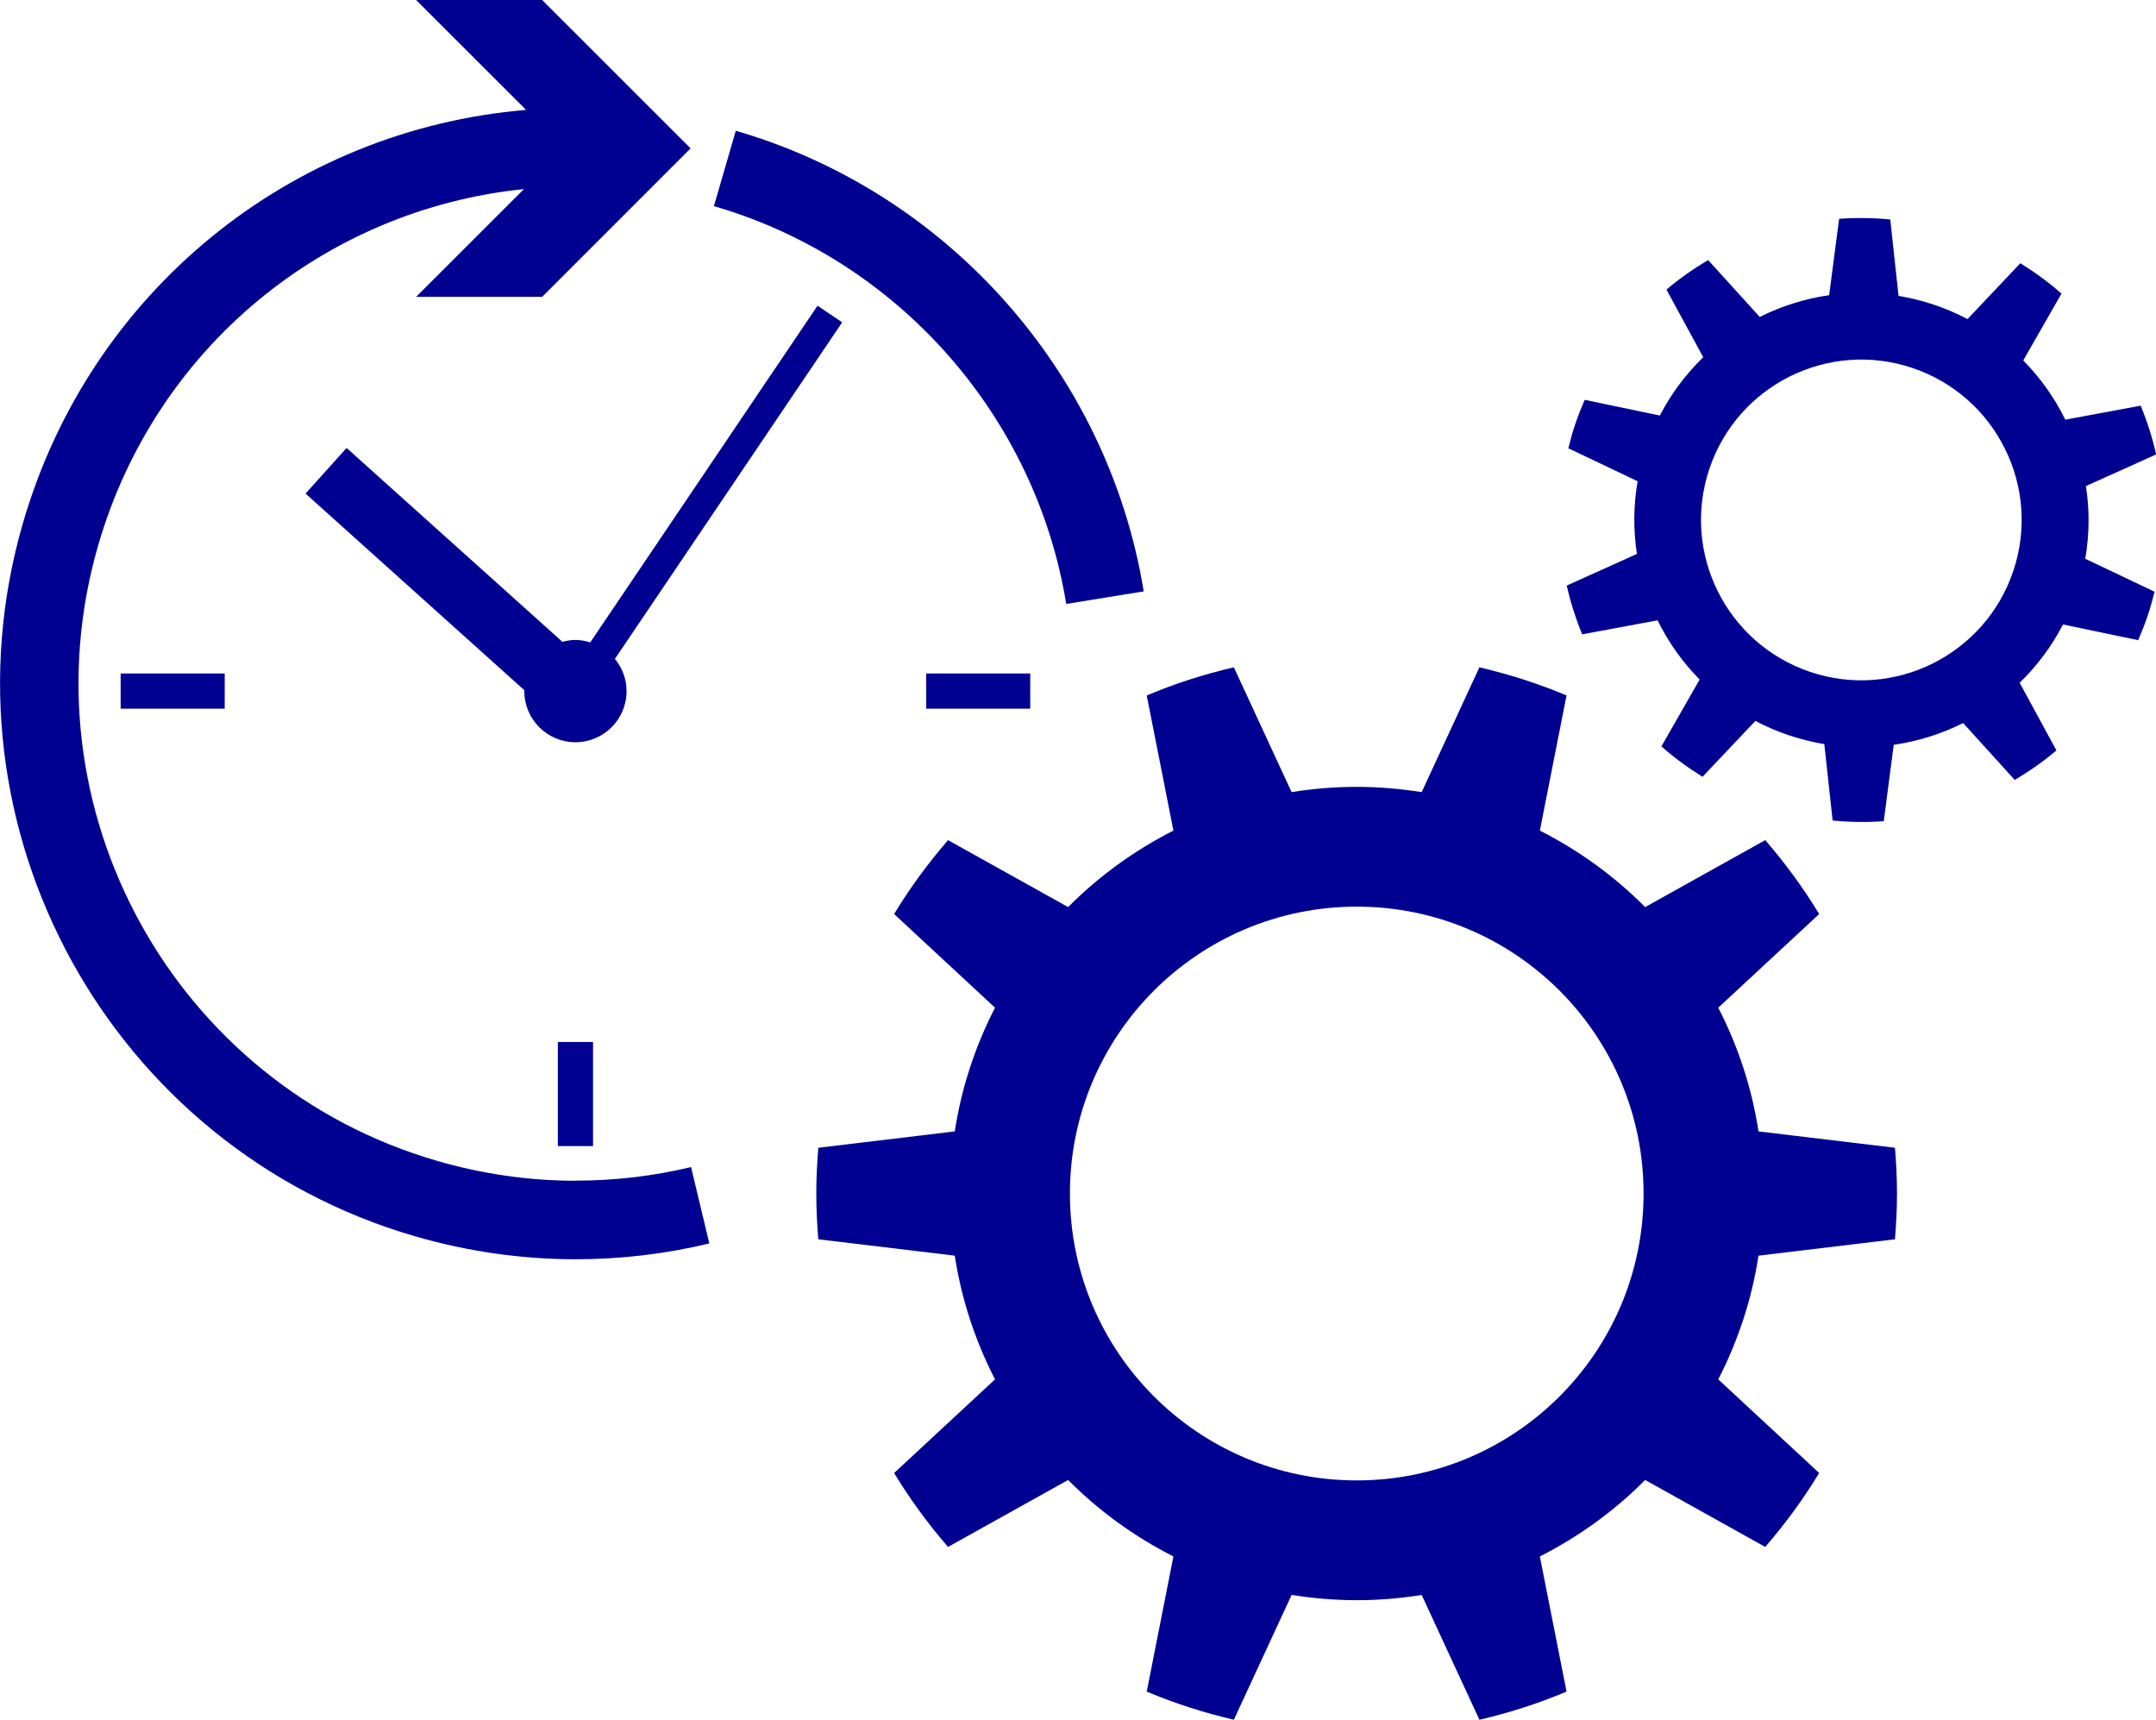
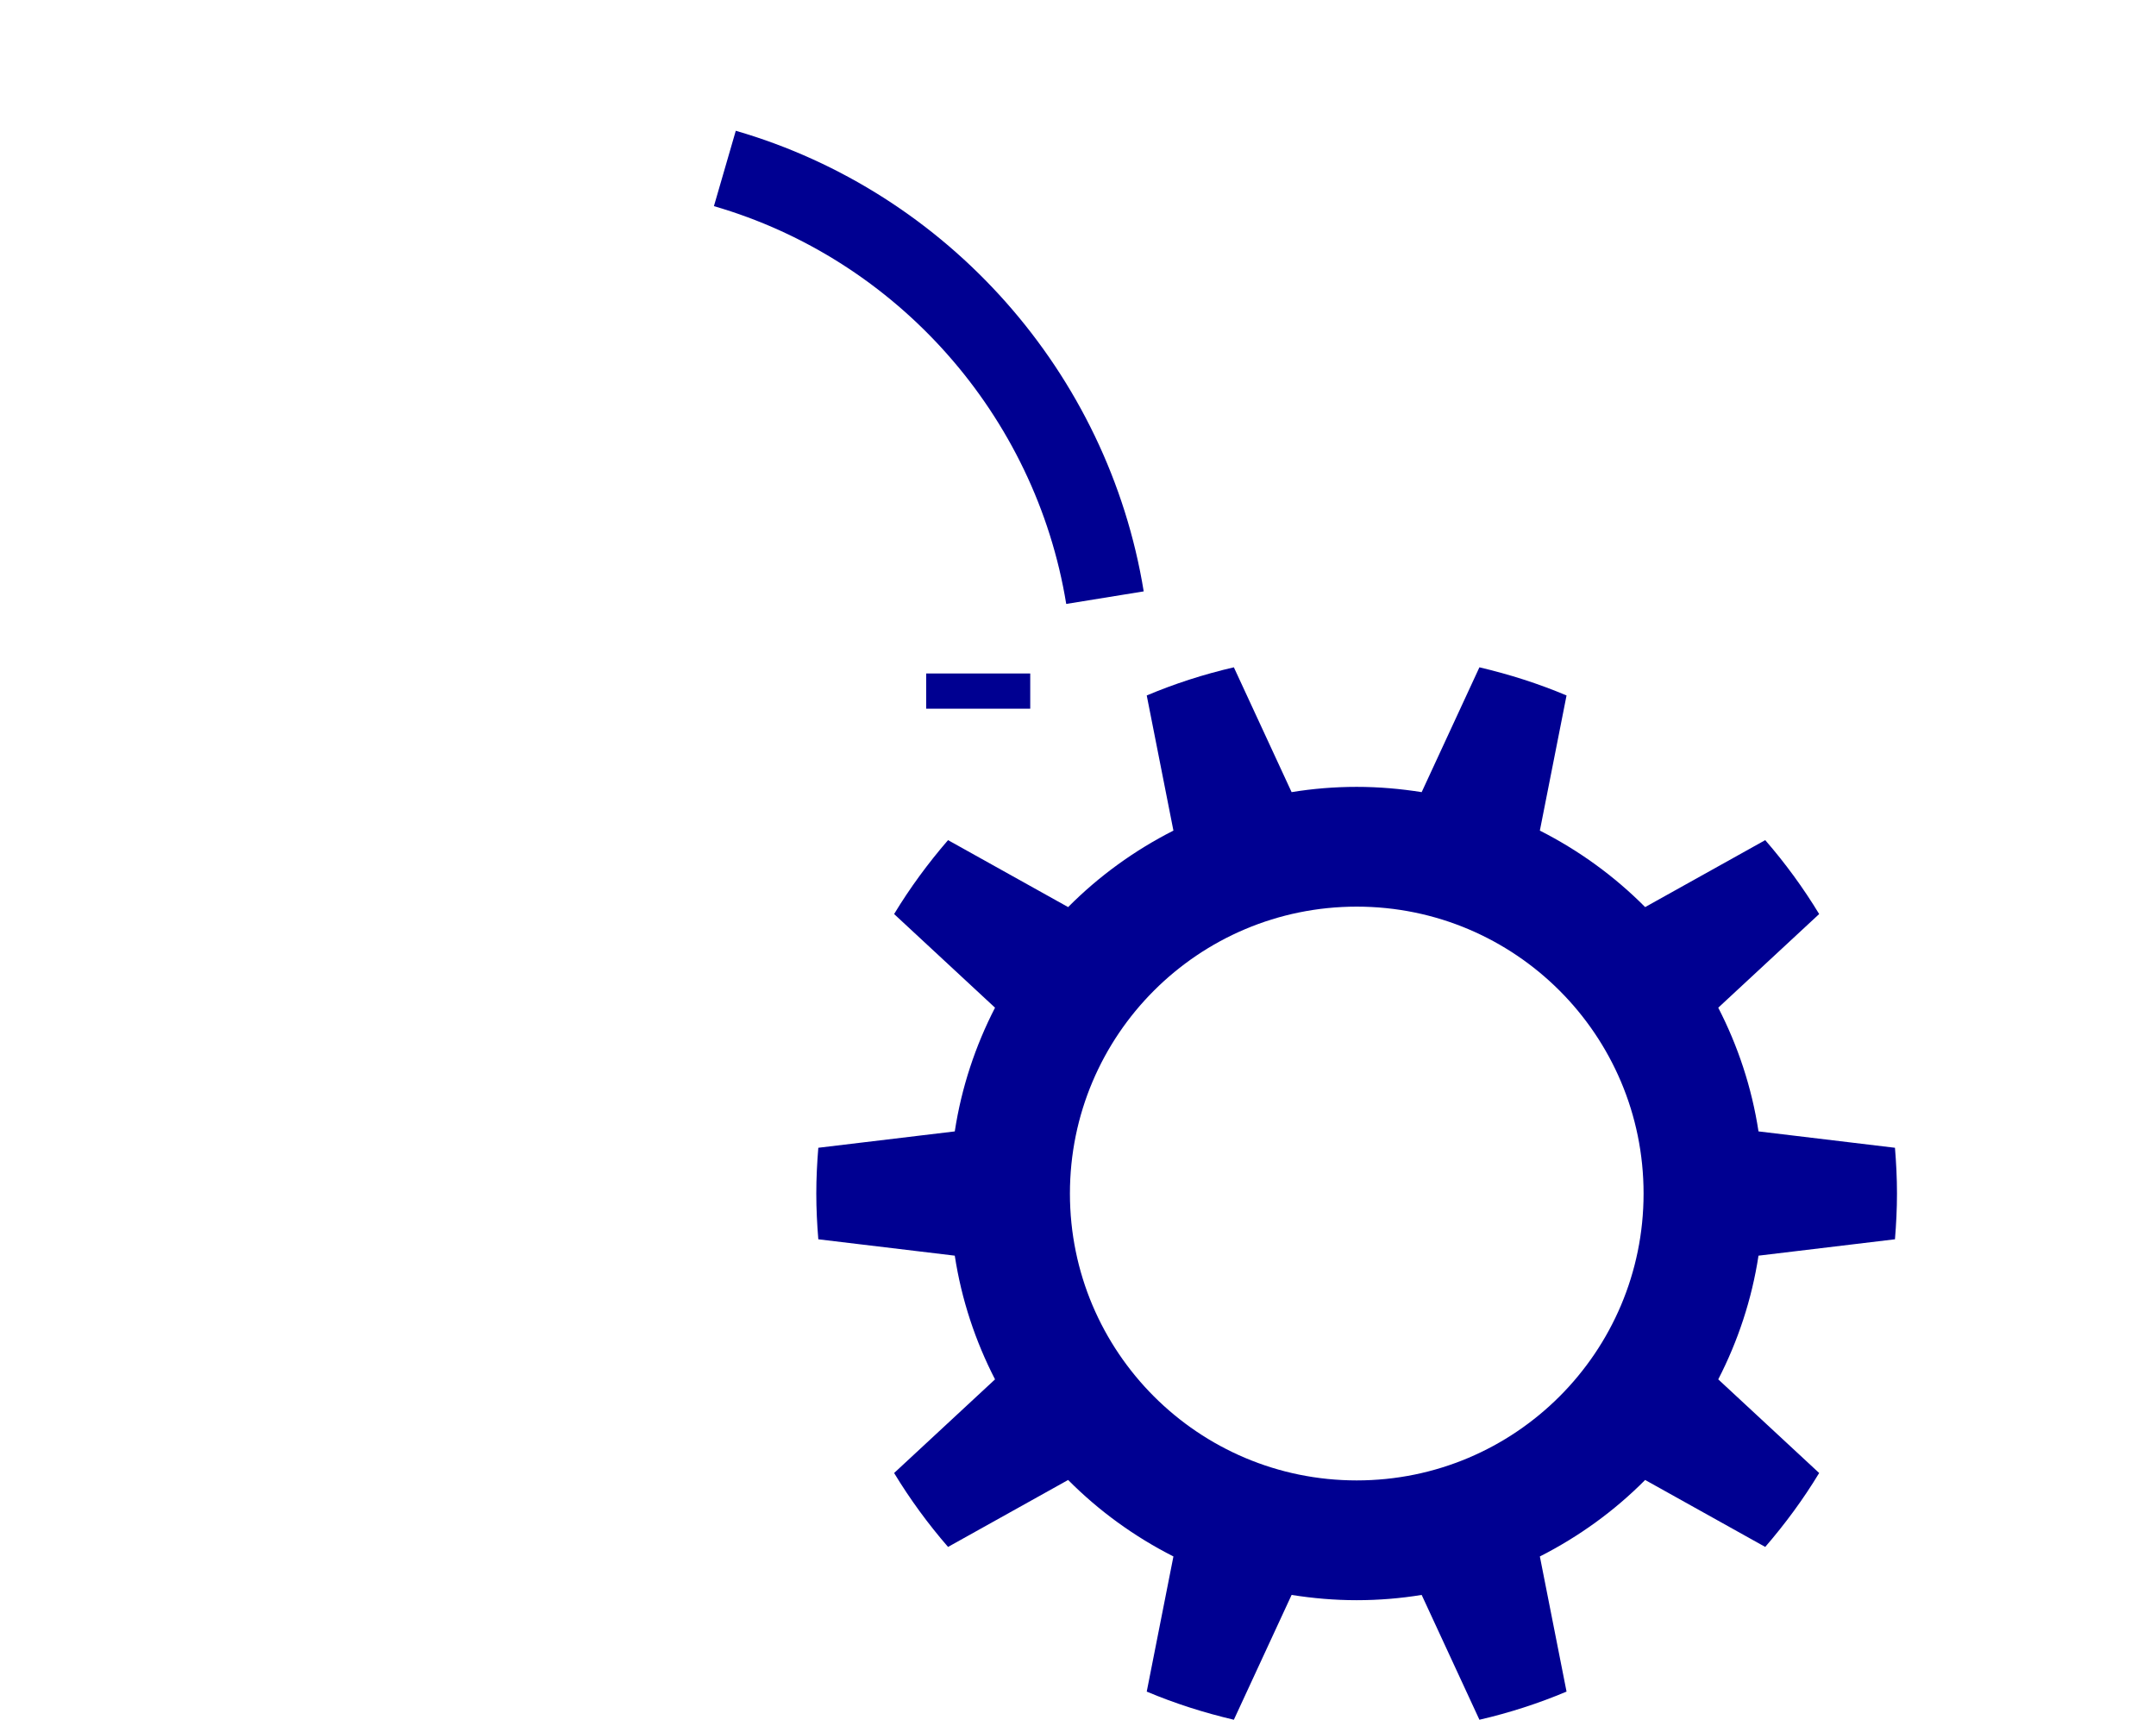
<svg xmlns="http://www.w3.org/2000/svg" id="uuid-3dfb8b22-2b1c-4726-bf4d-0243a91aa28e" viewBox="0 0 192.28 153.34">
  <defs>
    <style>.uuid-d2787d36-b22f-4b09-8d37-92db2cfe44c1{fill:#000091;}</style>
  </defs>
  <g id="uuid-dc3b4b87-2e66-4d1c-91ba-fd9fc59f0bd5">
    <g id="uuid-95a5aee6-e41b-421e-9811-d5de065c06ad">
      <path class="uuid-d2787d36-b22f-4b09-8d37-92db2cfe44c1" d="m169,110.5c.11-1.35.18-2.71.18-4.08s-.07-2.74-.18-4.08l-12.17-1.46c-.6-3.92-1.84-7.63-3.59-11.03l9-8.35c-1.42-2.34-3.03-4.54-4.81-6.59l-10.71,5.97c-2.73-2.75-5.9-5.05-9.39-6.82l2.38-12.05c-2.49-1.05-5.09-1.88-7.77-2.51l-5.15,11.13c-1.89-.3-3.83-.47-5.8-.47s-3.91.16-5.8.47l-5.15-11.13c-2.68.62-5.28,1.46-7.77,2.51l2.38,12.05c-3.49,1.77-6.66,4.07-9.39,6.82l-10.71-5.97c-1.78,2.06-3.4,4.26-4.81,6.59l9,8.35c-1.75,3.4-2.99,7.11-3.59,11.03l-12.17,1.46c-.11,1.35-.18,2.71-.18,4.08s.07,2.74.18,4.08l12.17,1.46c.6,3.92,1.84,7.63,3.59,11.03l-9,8.35c1.42,2.34,3.03,4.54,4.81,6.59l10.71-5.97c2.73,2.75,5.9,5.05,9.39,6.82l-2.38,12.05c2.49,1.05,5.09,1.88,7.77,2.51l5.15-11.13c1.89.3,3.83.47,5.8.47s3.91-.16,5.8-.47l5.15,11.13c2.68-.62,5.28-1.46,7.77-2.51l-2.38-12.05c3.49-1.77,6.66-4.07,9.39-6.82l10.71,5.97c1.78-2.06,3.4-4.26,4.81-6.59l-9-8.35c1.75-3.4,2.99-7.11,3.59-11.03l12.17-1.46Zm-48,21.5c-14.13,0-25.58-11.45-25.58-25.58s11.45-25.58,25.58-25.58,25.58,11.45,25.58,25.58-11.45,25.58-25.58,25.58Z" />
-       <path class="uuid-d2787d36-b22f-4b09-8d37-92db2cfe44c1" d="m190.69,57.08c.3-.69.58-1.4.83-2.13s.45-1.46.63-2.19l-6.18-2.94c.38-2.18.39-4.37.06-6.48l6.26-2.82c-.33-1.49-.8-2.94-1.37-4.35l-6.73,1.25c-.95-1.94-2.22-3.73-3.75-5.28l3.41-5.96c-1.13-1-2.36-1.9-3.67-2.71l-4.71,4.98c-.95-.5-1.94-.93-2.99-1.28s-2.1-.61-3.16-.79l-.74-6.81c-1.53-.15-3.06-.17-4.56-.06l-.89,6.81c-2.16.31-4.25.97-6.19,1.94l-4.6-5.07c-1.31.77-2.56,1.65-3.72,2.63l3.28,6.03c-1.53,1.49-2.85,3.23-3.87,5.2l-6.7-1.4c-.3.69-.58,1.4-.83,2.13s-.45,1.46-.63,2.19l6.18,2.94c-.38,2.18-.39,4.37-.06,6.48l-6.26,2.82c.33,1.49.8,2.94,1.37,4.35l6.73-1.25c.95,1.94,2.22,3.73,3.75,5.28l-3.41,5.96c1.13,1,2.36,1.9,3.67,2.71l4.71-4.98c.95.5,1.94.93,2.99,1.28s2.1.61,3.16.79l.74,6.81c1.53.15,3.06.17,4.56.06l.89-6.81c2.16-.31,4.25-.97,6.19-1.94l4.6,5.07c1.31-.77,2.56-1.65,3.72-2.63l-3.28-6.03c1.53-1.49,2.85-3.23,3.87-5.2l6.7,1.4Zm-29.25,2.83c-7.48-2.52-11.51-10.63-8.99-18.11,2.52-7.48,10.63-11.51,18.11-8.99s11.51,10.63,8.99,18.11c-2.52,7.48-10.63,11.51-18.11,8.99Z" />
-       <path class="uuid-d2787d36-b22f-4b09-8d37-92db2cfe44c1" d="m51.35,105.28h-.02c-4.16,0-8.31-.6-12.34-1.77C15.51,96.71,1.95,72.08,8.76,48.61c5.11-17.63,20.22-29.94,37.97-31.75l-9.62,9.61h11.24l13.24-13.24L48.35,0h-11.24l9.81,9.8C25.97,11.55,8.04,25.95,2.04,46.66c-7.88,27.18,7.82,55.7,35,63.58,4.67,1.35,9.47,2.04,14.29,2.04h.03c4,0,8-.47,11.9-1.41l-1.63-6.81c-3.36.81-6.82,1.21-10.26,1.21Z" />
      <path class="uuid-d2787d36-b22f-4b09-8d37-92db2cfe44c1" d="m65.62,11.66l-1.95,6.72c16.35,4.74,28.68,18.66,31.42,35.47l6.91-1.12c-3.17-19.46-17.45-35.58-36.38-41.07Z" />
-       <path class="uuid-d2787d36-b22f-4b09-8d37-92db2cfe44c1" d="m52.64,57.28c-.42-.13-.86-.22-1.32-.22-.4,0-.78.07-1.16.17l-19.25-17.29-3.66,4.07,19.51,17.53s0,.06,0,.08c0,2.52,2.04,4.56,4.56,4.56s4.56-2.04,4.56-4.56c0-1.09-.4-2.08-1.04-2.87l20.27-30.01-2.2-1.48-20.27,30.02Z" />
      <rect class="uuid-d2787d36-b22f-4b09-8d37-92db2cfe44c1" x="82.6" y="60.05" width="9.28" height="3.14" />
-       <rect class="uuid-d2787d36-b22f-4b09-8d37-92db2cfe44c1" x="49.75" y="92.91" width="3.14" height="9.28" />
-       <rect class="uuid-d2787d36-b22f-4b09-8d37-92db2cfe44c1" x="10.76" y="60.05" width="9.28" height="3.14" />
    </g>
  </g>
</svg>